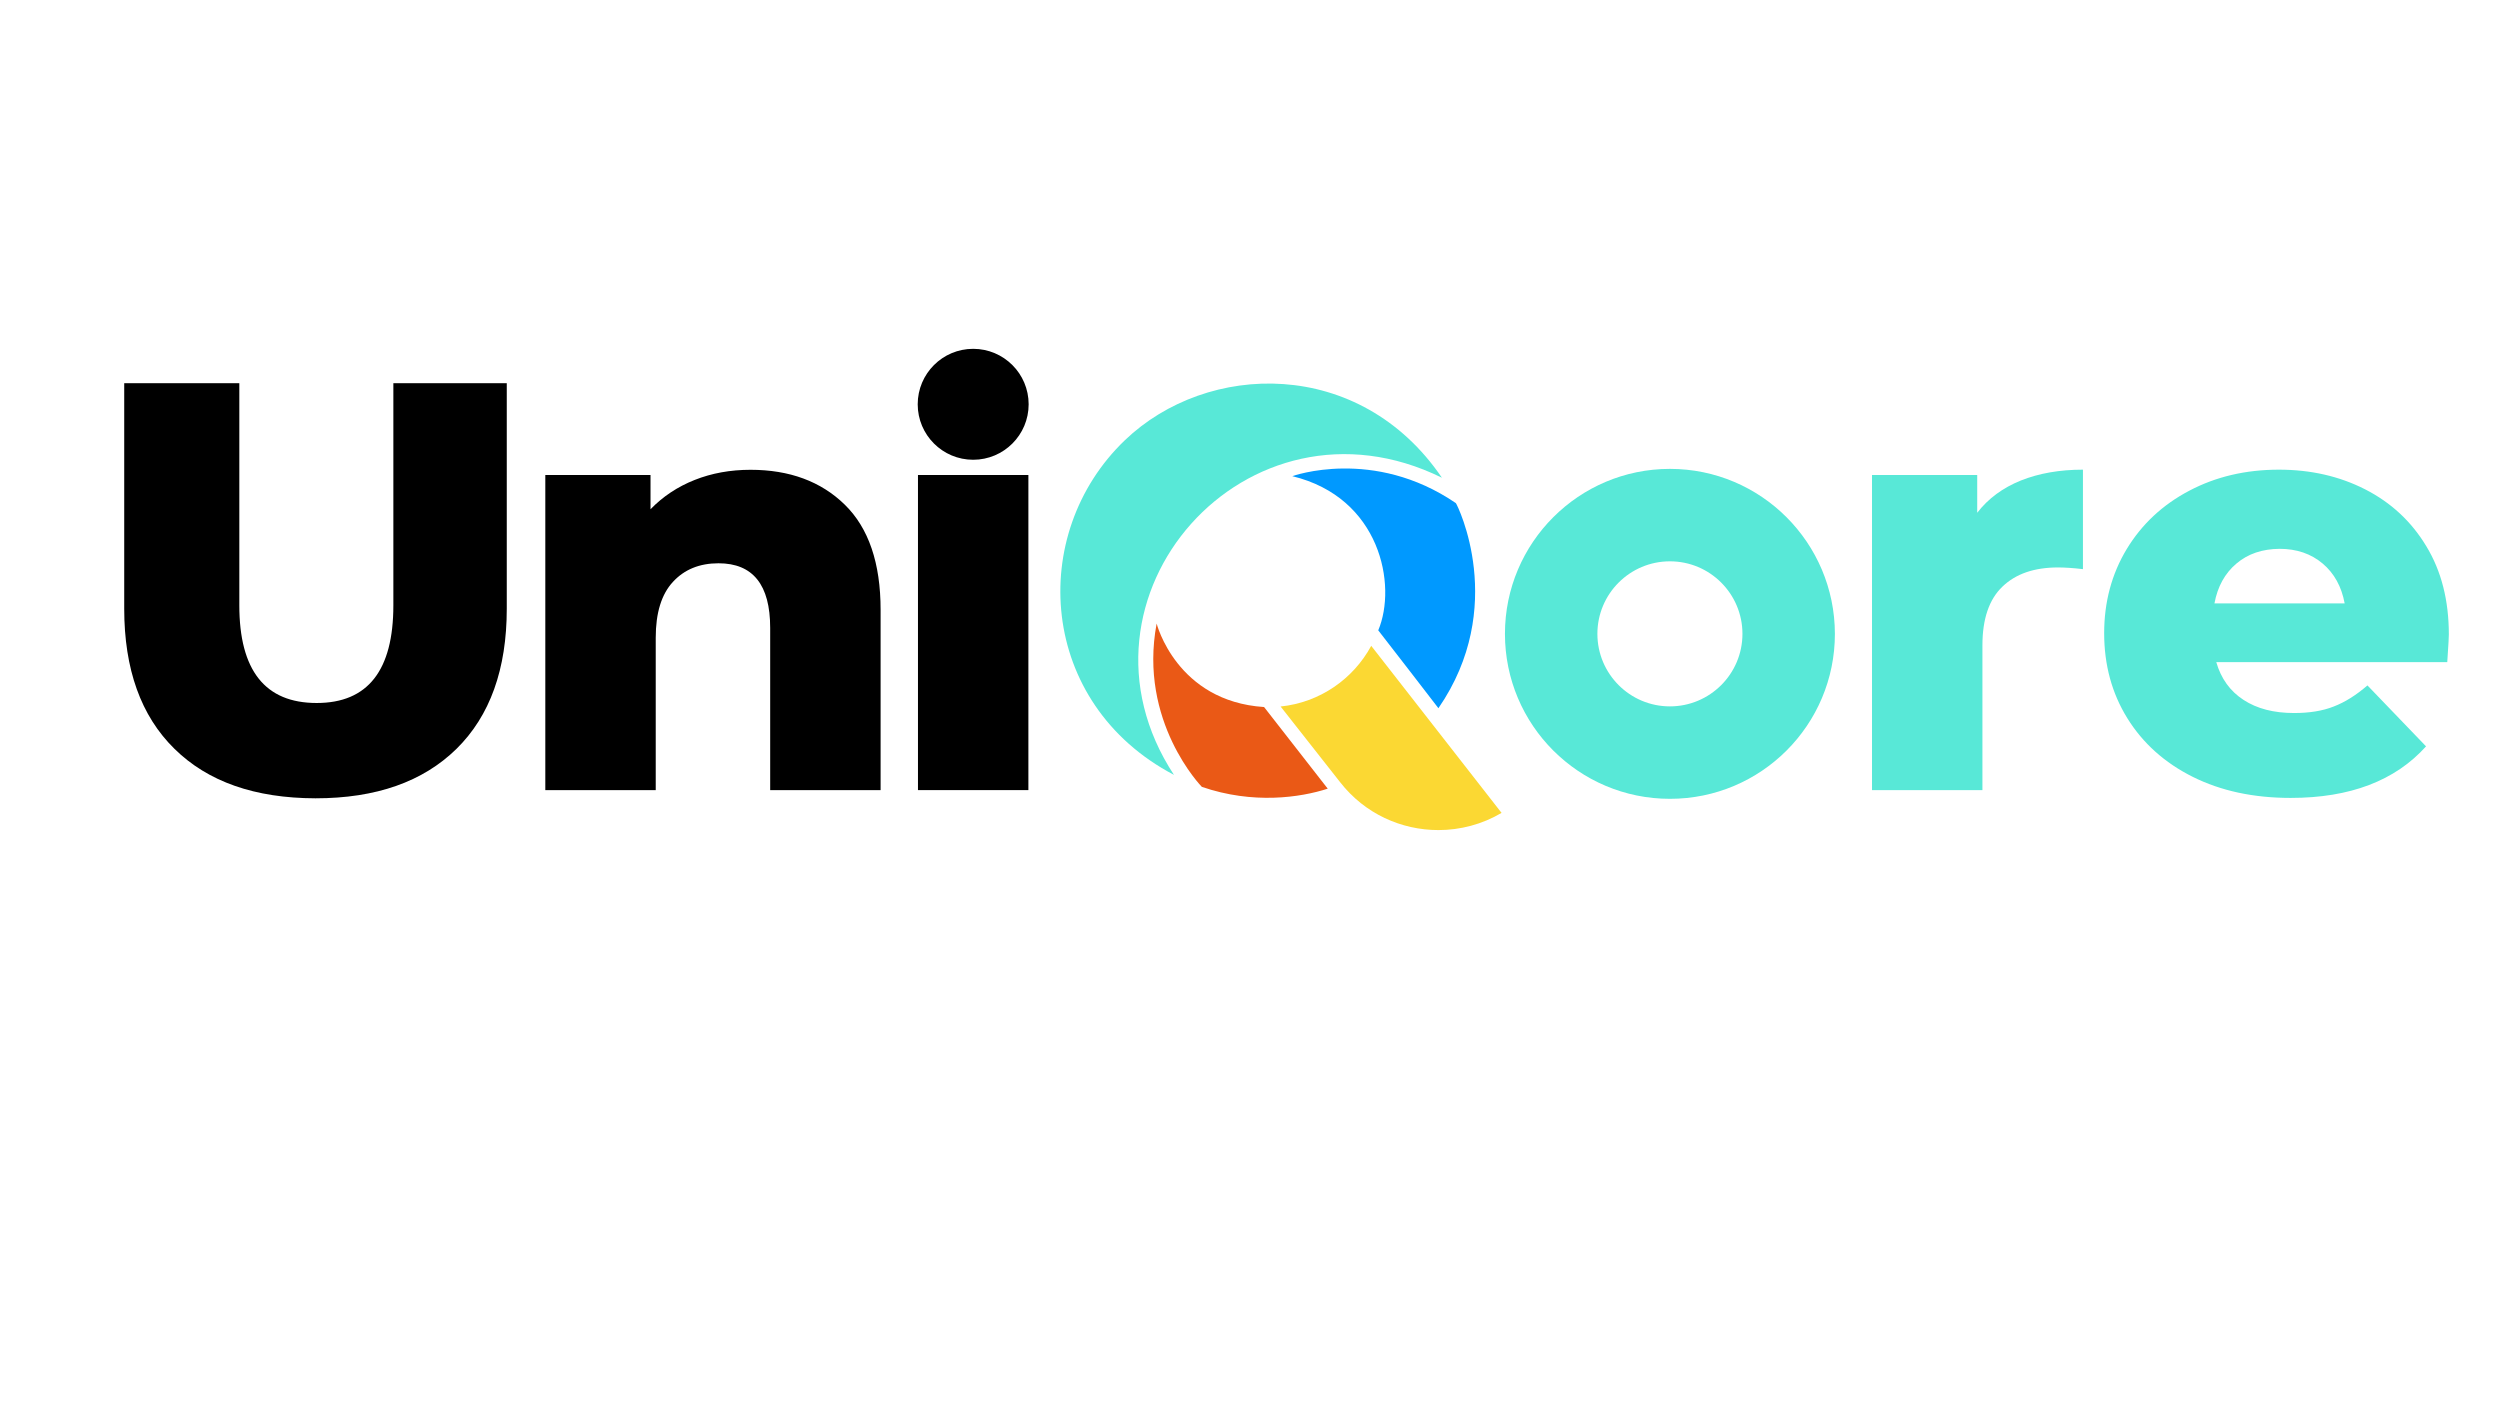
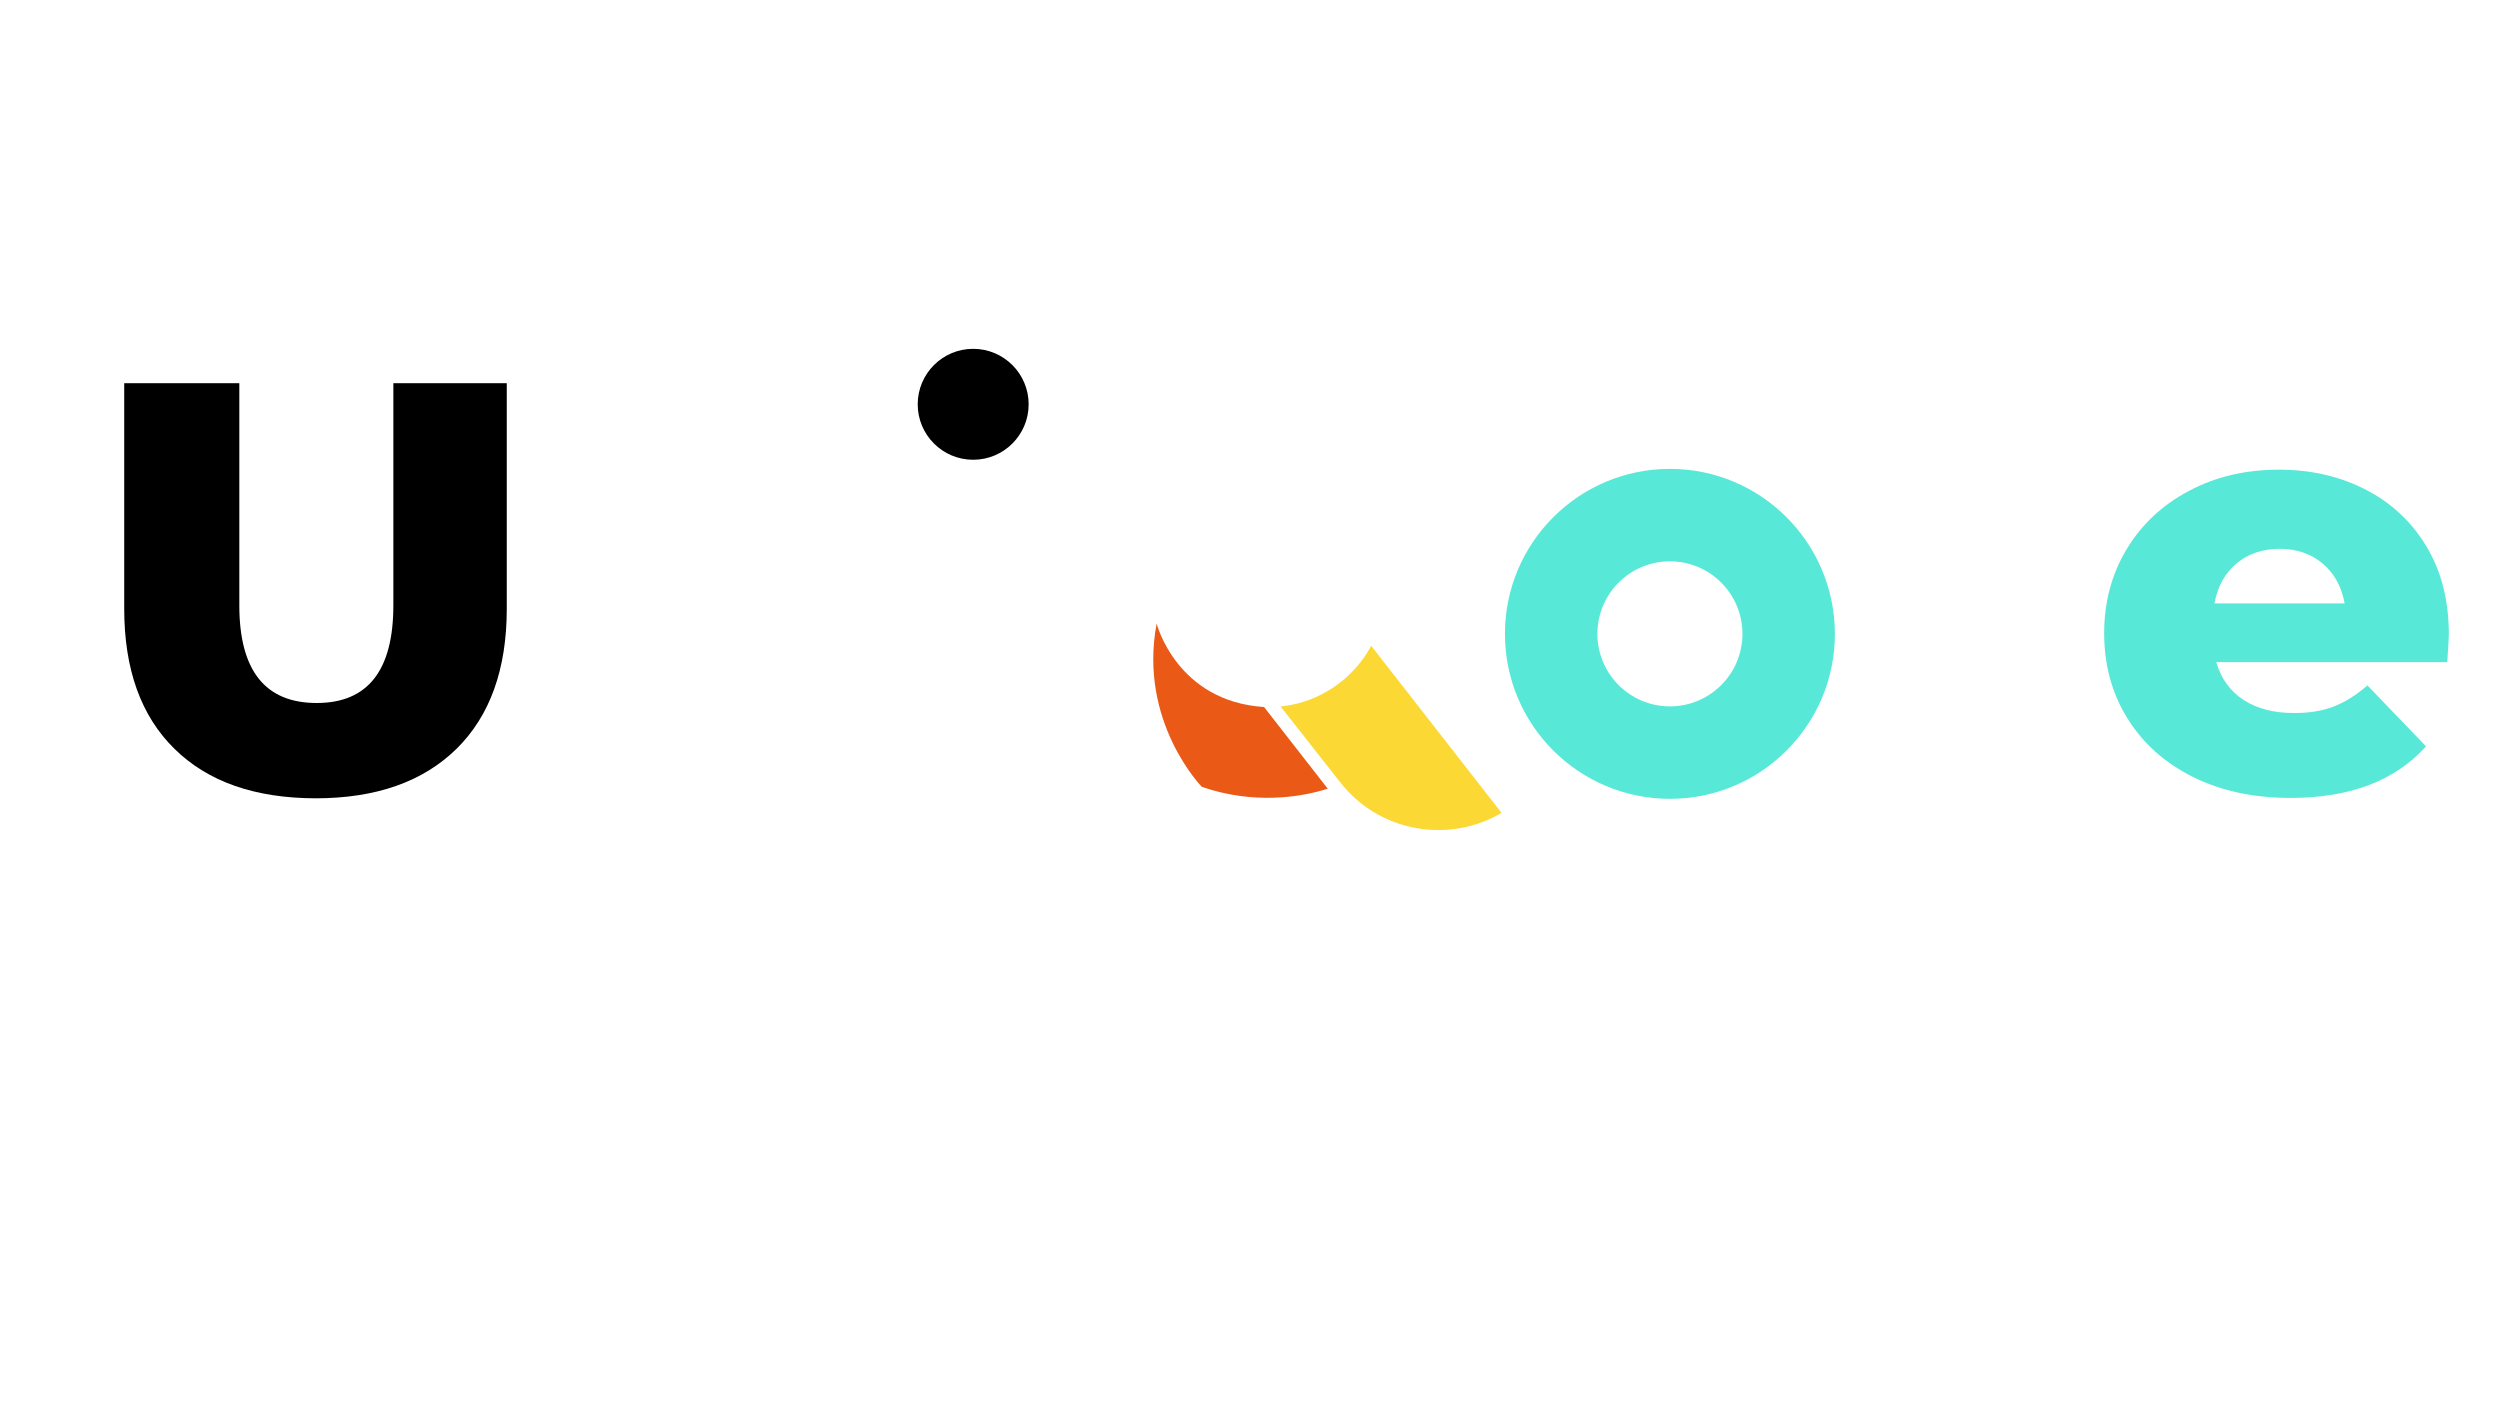
<svg xmlns="http://www.w3.org/2000/svg" version="1.1" id="Layer_1" x="0px" y="0px" viewBox="0 0 1920 1080" style="enable-background:new 0 0 1920 1080;" xml:space="preserve">
  <style type="text/css">
	.st0{fill:#58E8D7;}
	.st1{fill:#0099FF;}
	.st2{fill:#EA5916;}
	.st3{fill:none;}
	.st4{fill:#FBD833;}
	.st5{fill:#6D4A97;}
</style>
  <g>
    <path d="M134,575.1c-25.8-25.3-38.6-61.2-38.6-107.6V294.3h88.4v170.6c0,50,19.8,75,59.4,75c39.3,0,58.9-25,58.9-75V294.3h87.1   v173.2c0,46.4-12.9,82.3-38.6,107.6c-25.8,25.3-61.8,38-108.3,38C195.8,613,159.7,600.4,134,575.1z" />
-     <path d="M648.8,387.6c18.3,17.9,27.5,44.8,27.5,80.8v138.4h-84.8V482.2c0-33-13.2-49.6-39.7-49.6c-14.6,0-26.3,4.8-35,14.3   c-8.8,9.5-13.2,23.8-13.2,42.9v117h-84.8v-242h80.8v26.3c9.5-9.8,20.8-17.3,33.9-22.5c13.1-5.2,27.4-7.8,42.9-7.8   C606.3,360.8,630.5,369.7,648.8,387.6z" />
-     <path d="M705,364.8h84.8v242H705V364.8z" />
-     <path class="st0" d="M1552.1,369c13.8-5.5,29.7-8.3,47.6-8.3v76.4c-7.7-0.9-14.1-1.3-19.2-1.3c-18.2,0-32.4,4.9-42.6,14.7   c-10.3,9.8-15.4,24.9-15.4,45.1v111.2h-84.8v-242h80.8v29C1527,382.8,1538.2,374.6,1552.1,369z" />
    <path class="st0" d="M1879.5,508.5h-177.4c3.6,12.6,10.6,22.3,20.9,29c10.4,6.8,23.3,10.1,38.9,10.1c11.7,0,21.8-1.6,30.4-5   c8.6-3.3,17.2-8.7,25.9-16.2l45,46.8c-23.7,26.4-58.4,39.6-104,39.6c-28.5,0-53.6-5.4-75.2-16.2c-21.6-10.8-38.3-25.8-50.2-45   c-11.9-19.2-17.8-41-17.8-65.3c0-24,5.8-45.5,17.3-64.6c11.6-19.1,27.5-34,48-44.8c20.4-10.8,43.4-16.2,68.9-16.2   c24.3,0,46.4,5,66.2,15.1c19.8,10.1,35.5,24.6,47,43.7c11.6,19.1,17.3,41.6,17.3,67.8C1880.8,487.9,1880.4,495,1879.5,508.5z    M1717.6,432.8c-8.9,7.5-14.5,17.7-16.9,30.6h100c-2.4-12.9-8-23.1-16.9-30.6c-8.9-7.5-19.9-11.3-33.1-11.3   C1737.5,421.6,1726.4,425.3,1717.6,432.8z" />
    <path class="st0" d="M1282.5,360.1c-69.9,0-126.7,56.7-126.7,126.7c0,70,56.7,126.7,126.7,126.7c70,0,126.7-56.7,126.7-126.7   C1409.1,416.8,1352.4,360.1,1282.5,360.1z M1282.5,542.5c-30.8,0-55.7-25-55.7-55.7c0-30.8,25-55.7,55.7-55.7   c30.8,0,55.7,25,55.7,55.7C1338.2,517.6,1313.2,542.5,1282.5,542.5z" />
    <circle cx="747.4" cy="310.5" r="42.6" />
    <g>
-       <path class="st1" d="M992.5,365.7c0,0,62.2-22.6,125.6,20.7c1.3,1.6,40.1,79.9-13.4,157.5c0,0-42.1-54.7-46.2-59.8    C1073.1,449.4,1060.1,382.1,992.5,365.7z" />
      <g>
        <g>
          <g>
-             <path class="st0" d="M1107.4,366.9c-63.1-92.8-180.3-89.4-243.5-28.8c-75.2,72.1-66.5,202.3,37.7,257       C812.1,458.7,957.8,293.3,1107.4,366.9z" />
-           </g>
+             </g>
        </g>
      </g>
      <path class="st2" d="M888.3,478.9c0,0,15.2,59.7,82.5,64.1l48.9,62.7c-21,6.8-57.3,12.2-96.7-1.4    C923,604.3,874.1,554.3,888.3,478.9z" />
      <path class="st3" d="M1011.8,372.3c-0.9-0.4-1.8-0.8-2.7-1.2C1010,371.4,1010.9,371.9,1011.8,372.3z" />
      <path class="st4" d="M1053.1,496c-13.8,25.5-39.5,43.5-69.6,46.6l45.7,58.1c19,24.4,47.2,36.8,75.5,36.8    c16.8,0,33.6-4.4,48.5-13.2L1053.1,496z" />
      <path class="st5" d="M1009.1,371C1009.1,371,1009.1,371.1,1009.1,371C1009.1,371.1,1009.1,371,1009.1,371z" />
    </g>
  </g>
</svg>